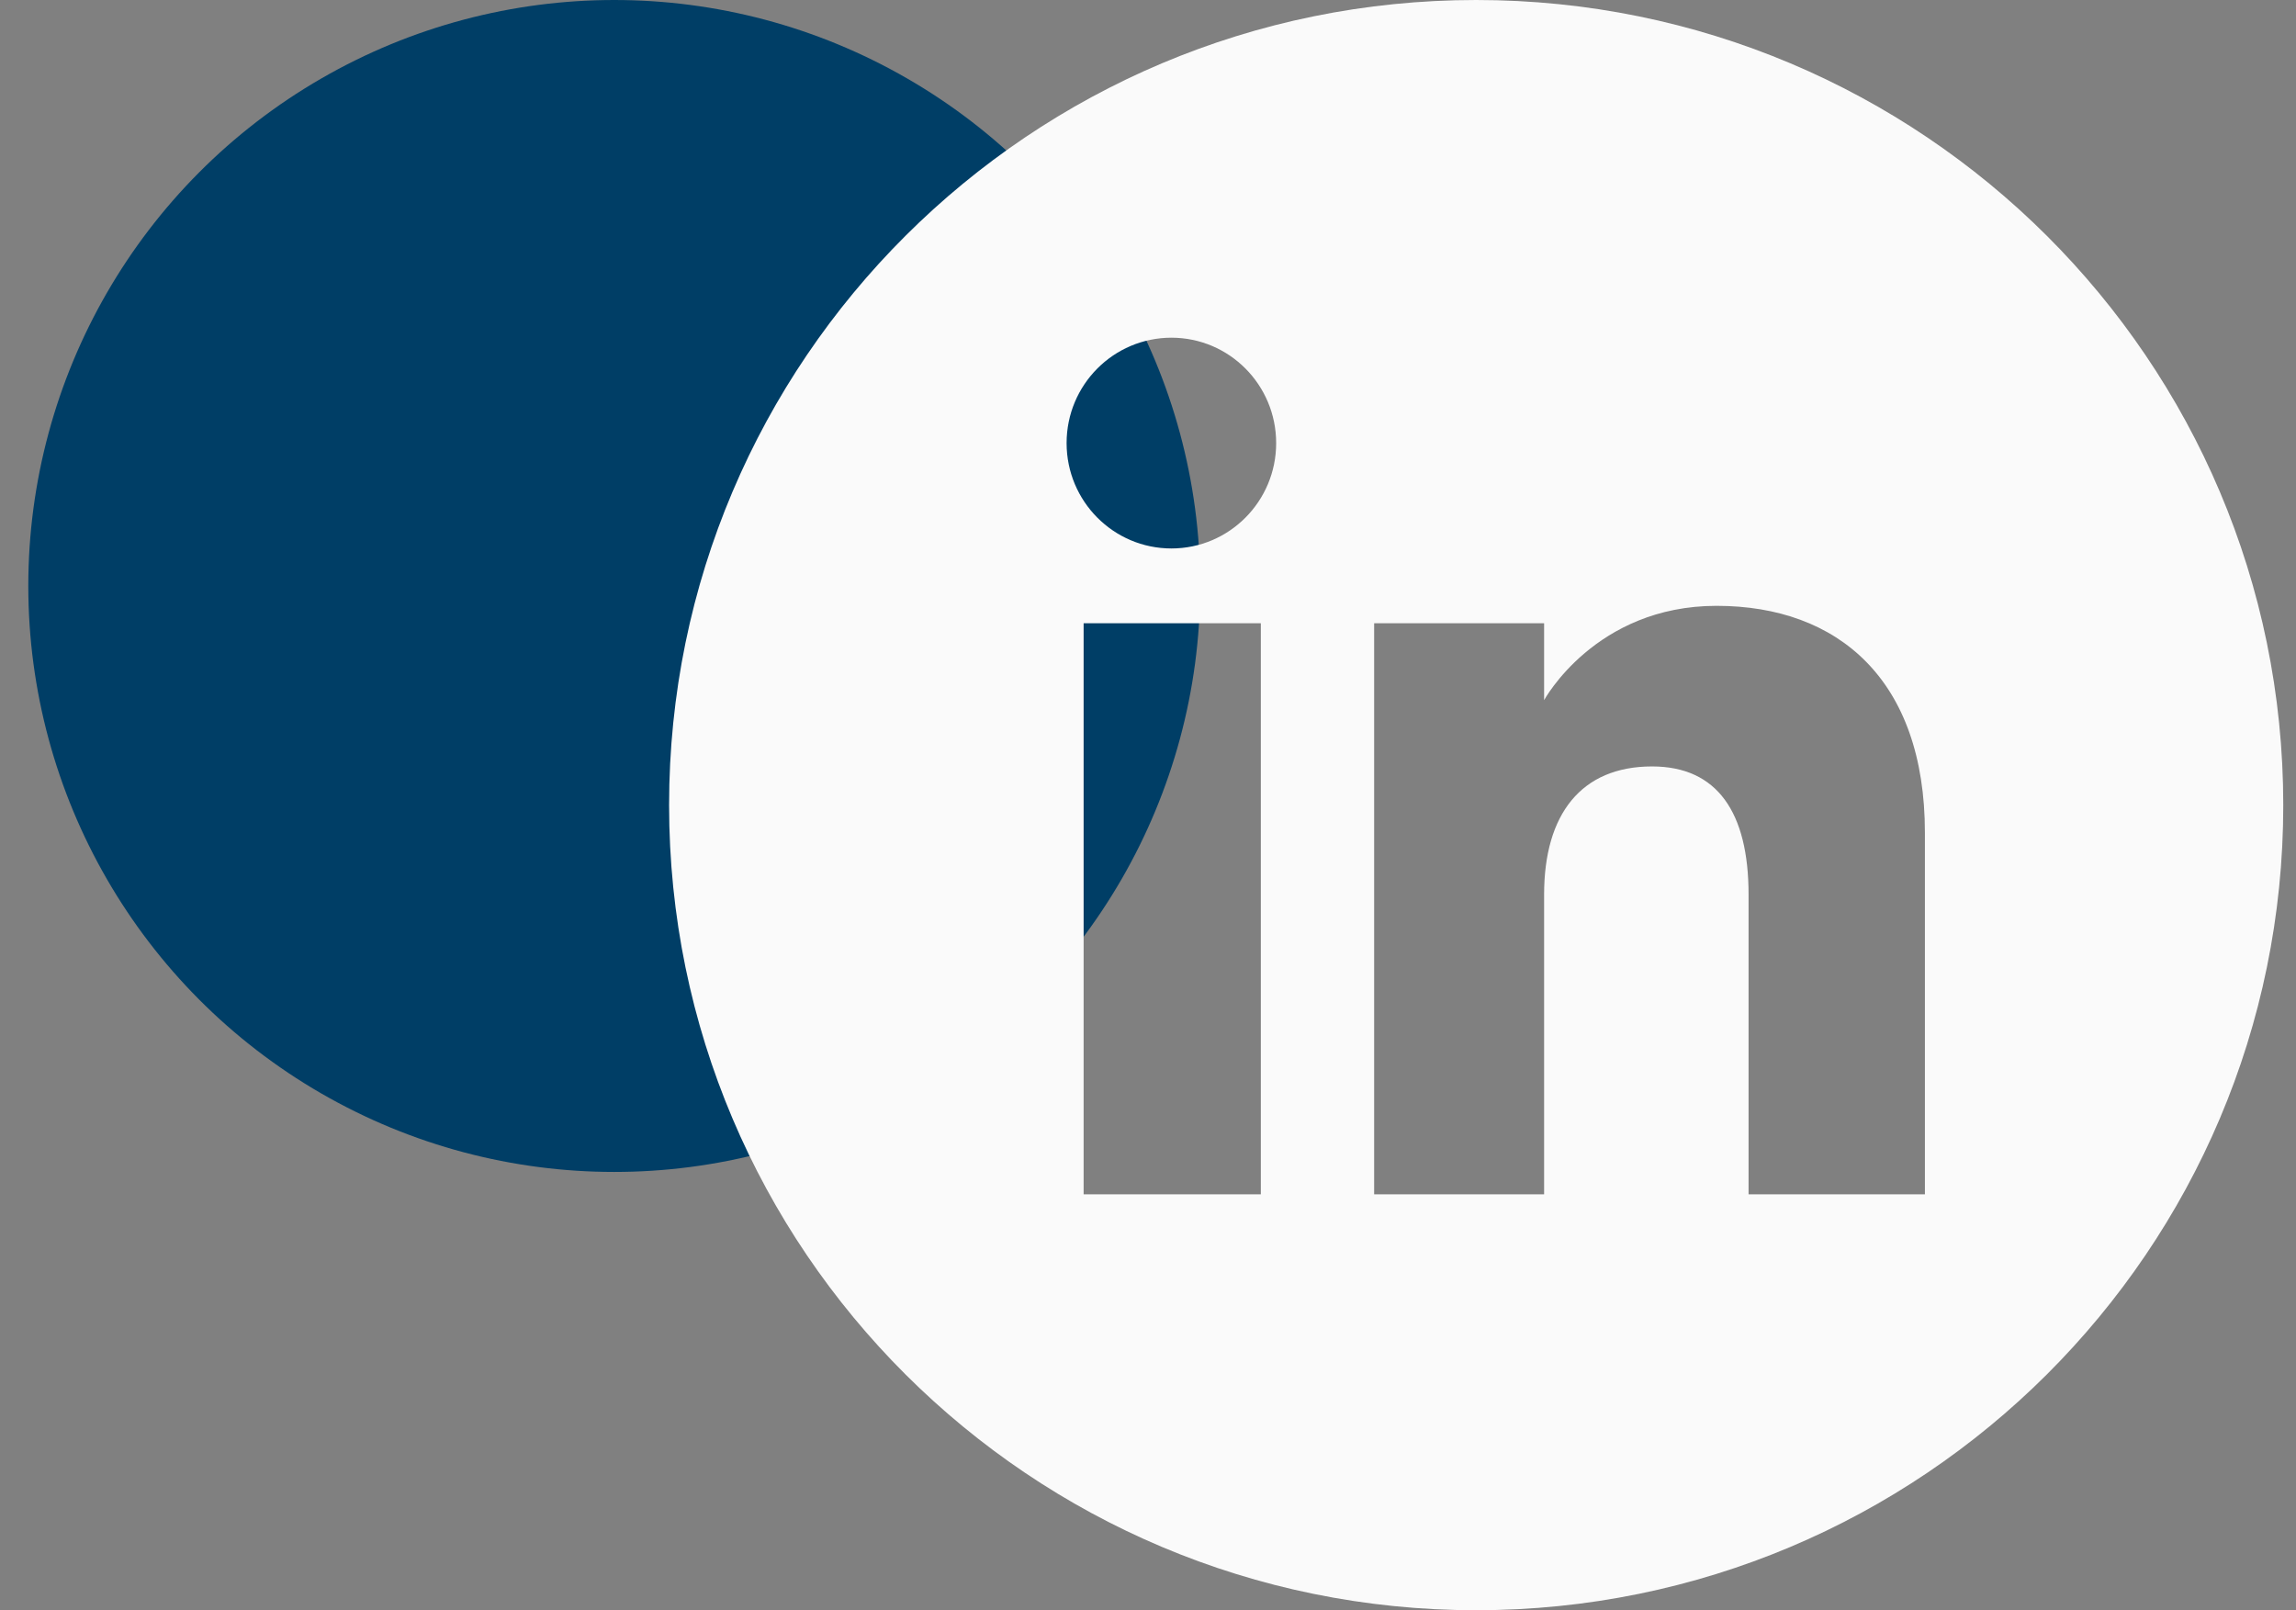
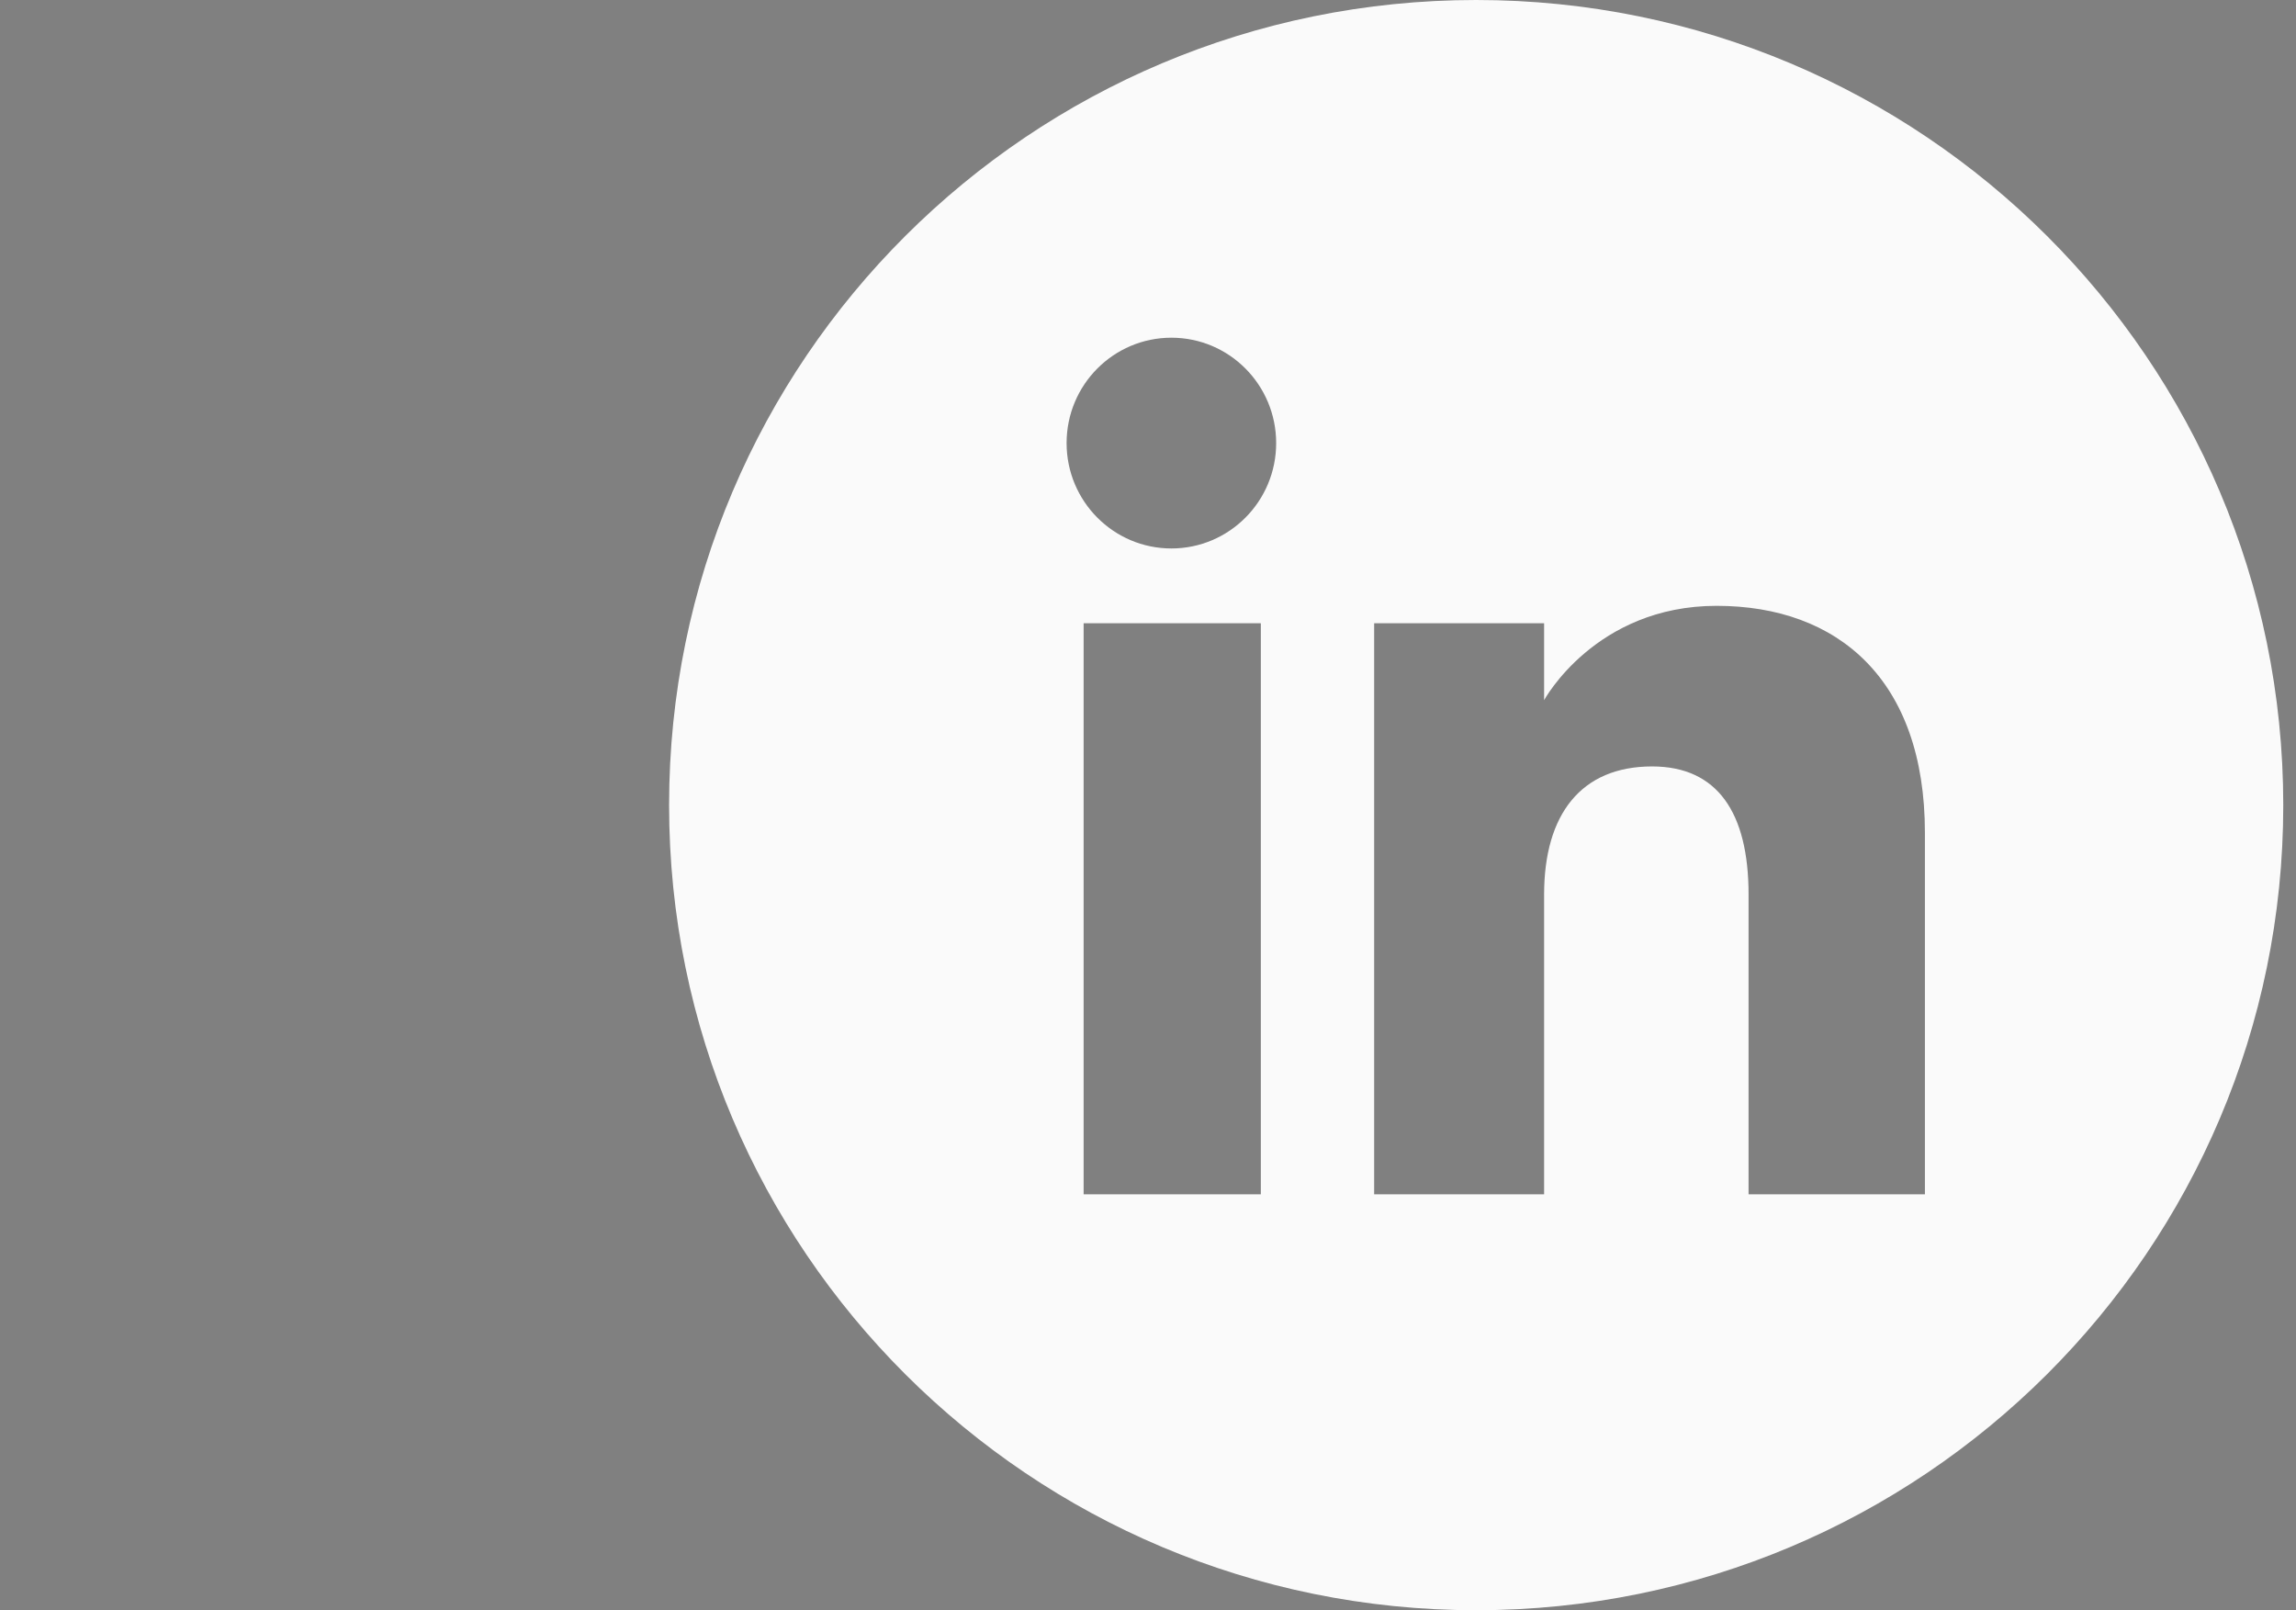
<svg xmlns="http://www.w3.org/2000/svg" width="77" height="54" viewBox="0 0 77 54" fill="none">
  <rect x="0" y="0" width="77" height="54" fill="#808080" stroke="none" />
-   <circle cx="20.6" cy="19.651" r="19.651" fill="#003E66" />
  <path d="M49.506 0C34.557 0 22.439 12.088 22.439 27C22.439 41.912 34.557 54 49.506 54C64.454 54 76.573 41.912 76.573 27C76.572 12.088 64.454 0 49.506 0ZM42.284 40.053H36.341V20.901H42.284V40.053ZM39.285 18.393C37.344 18.393 35.77 16.811 35.77 14.859C35.77 12.907 37.344 11.325 39.285 11.325C41.225 11.325 42.798 12.907 42.798 14.859C42.799 16.811 41.225 18.393 39.285 18.393ZM64.555 40.053H58.641V30C58.641 27.243 57.591 25.703 55.405 25.703C53.026 25.703 51.784 27.307 51.784 30V40.053H46.084V20.901H51.784V23.481C51.784 23.481 53.498 20.317 57.569 20.317C61.641 20.317 64.555 22.797 64.555 27.926L64.555 40.053Z" fill="#FAFAFA" />
</svg>